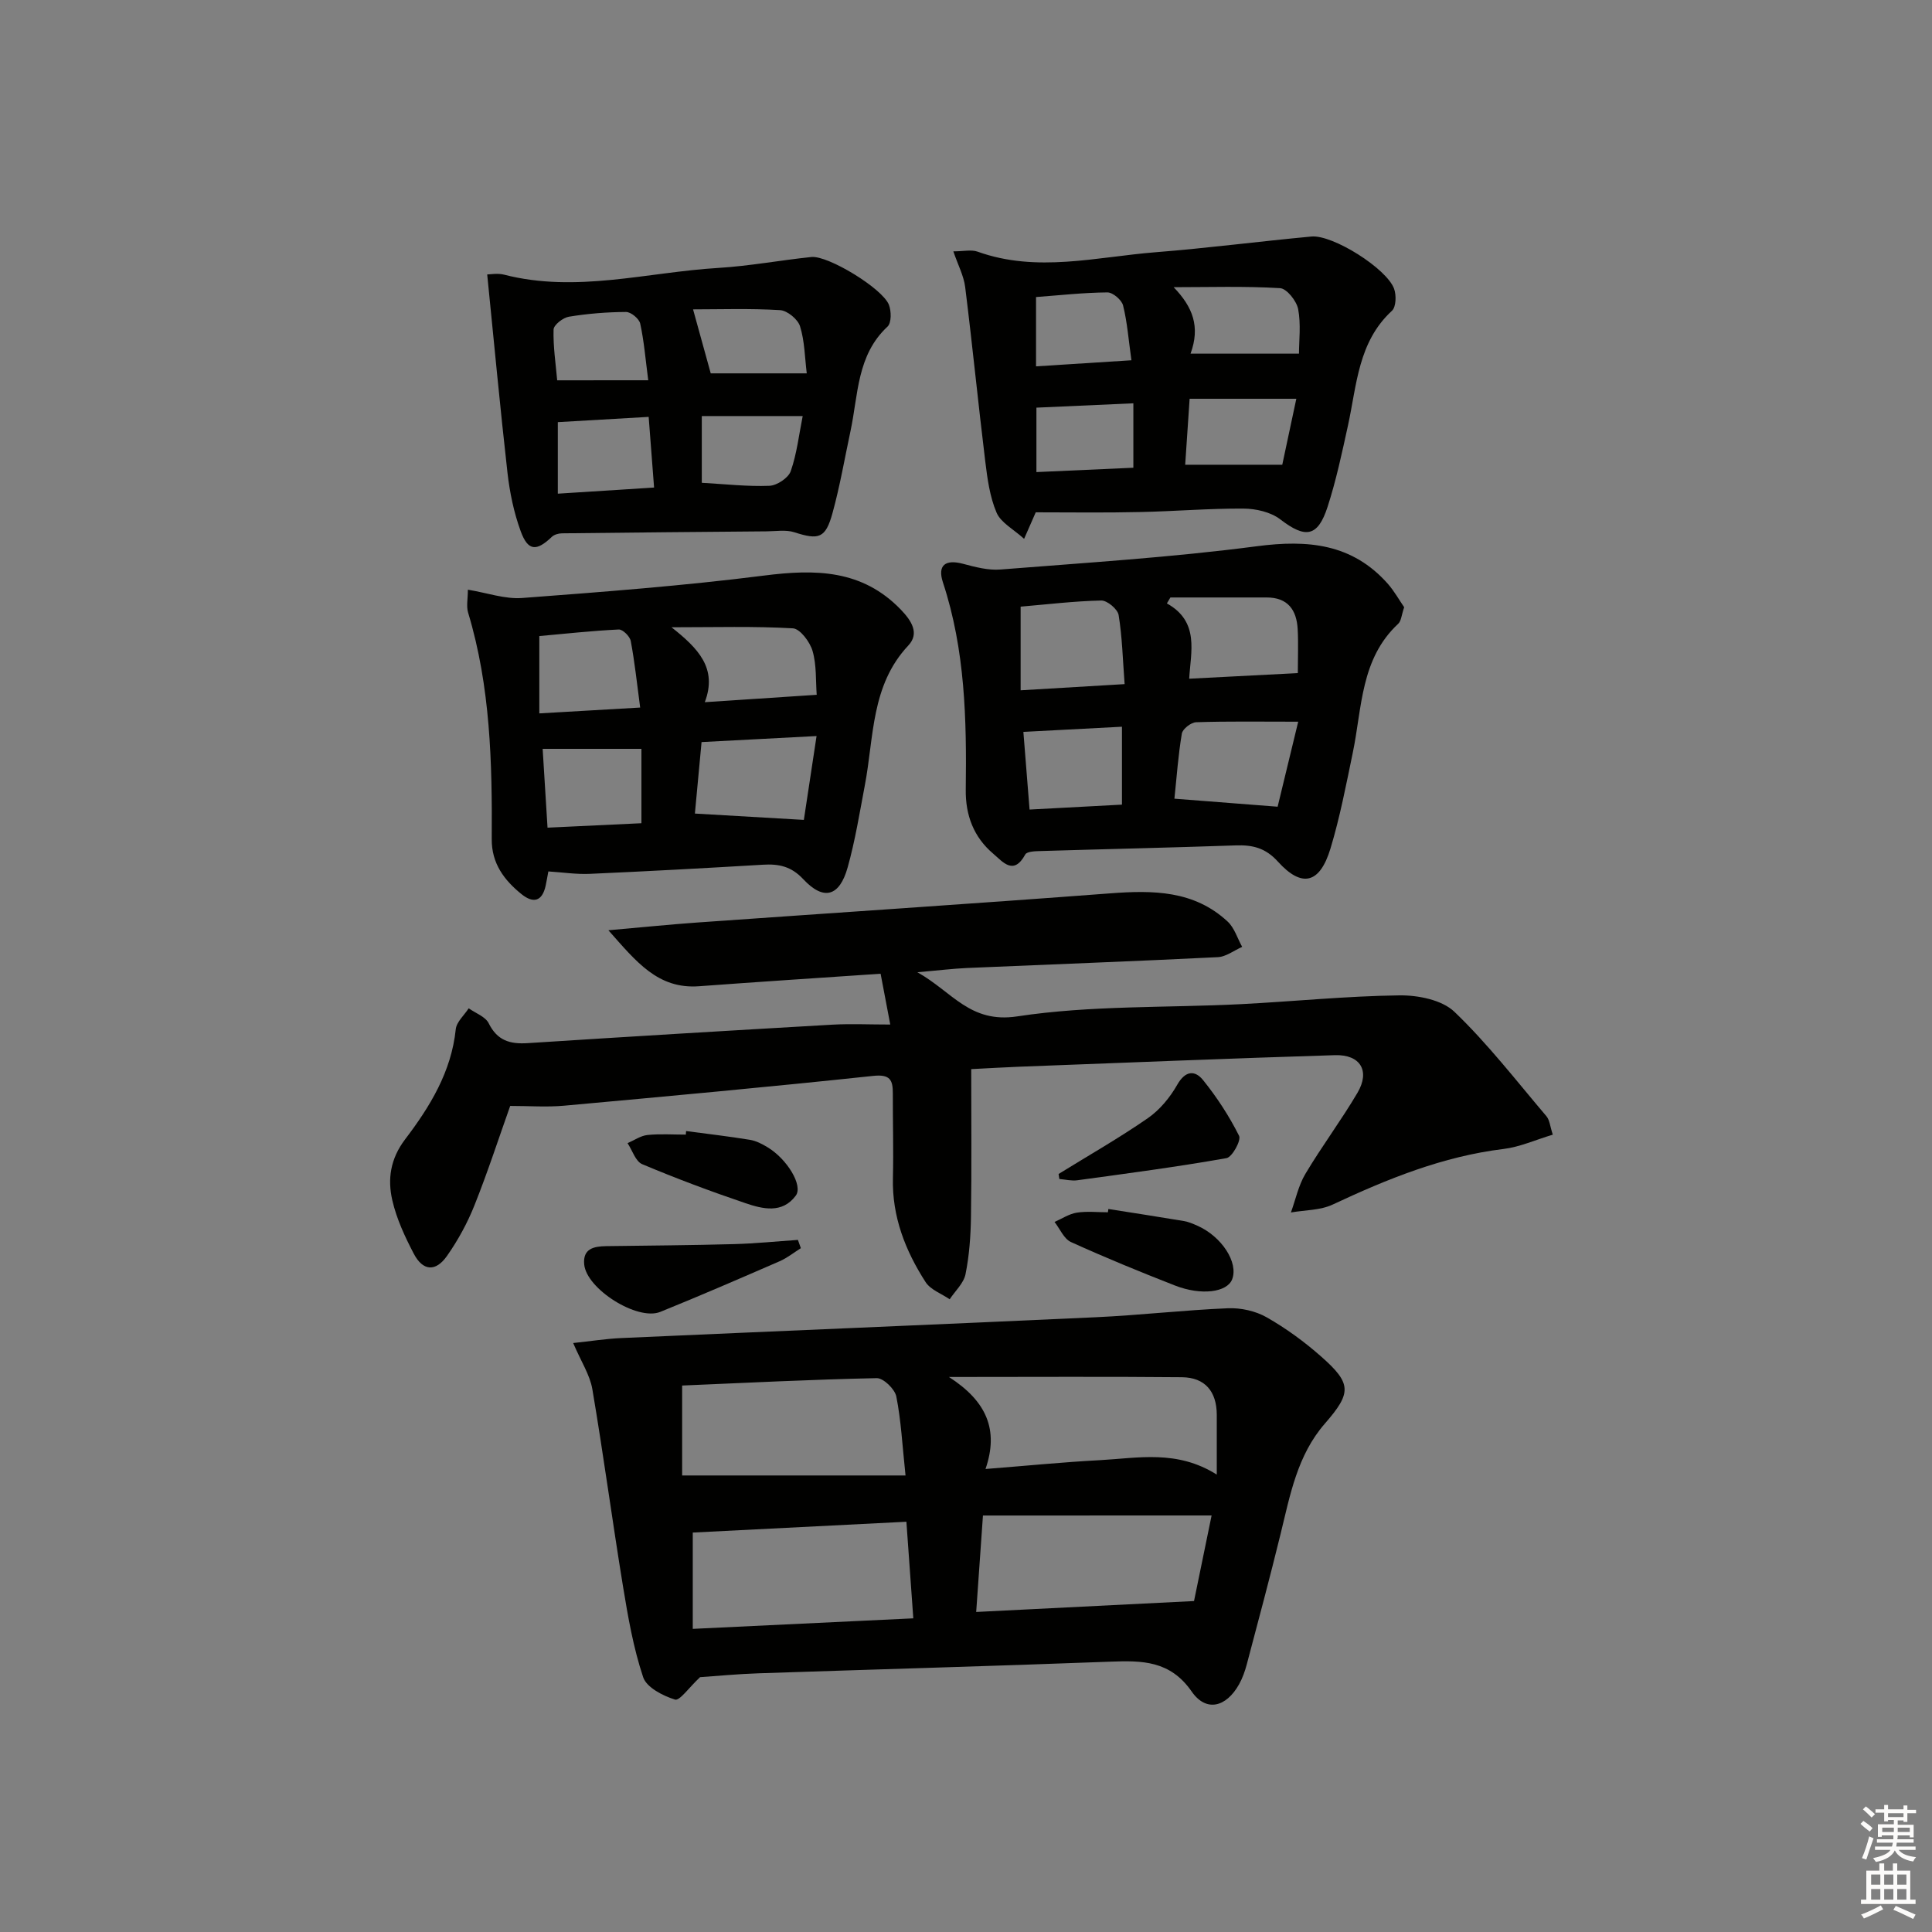
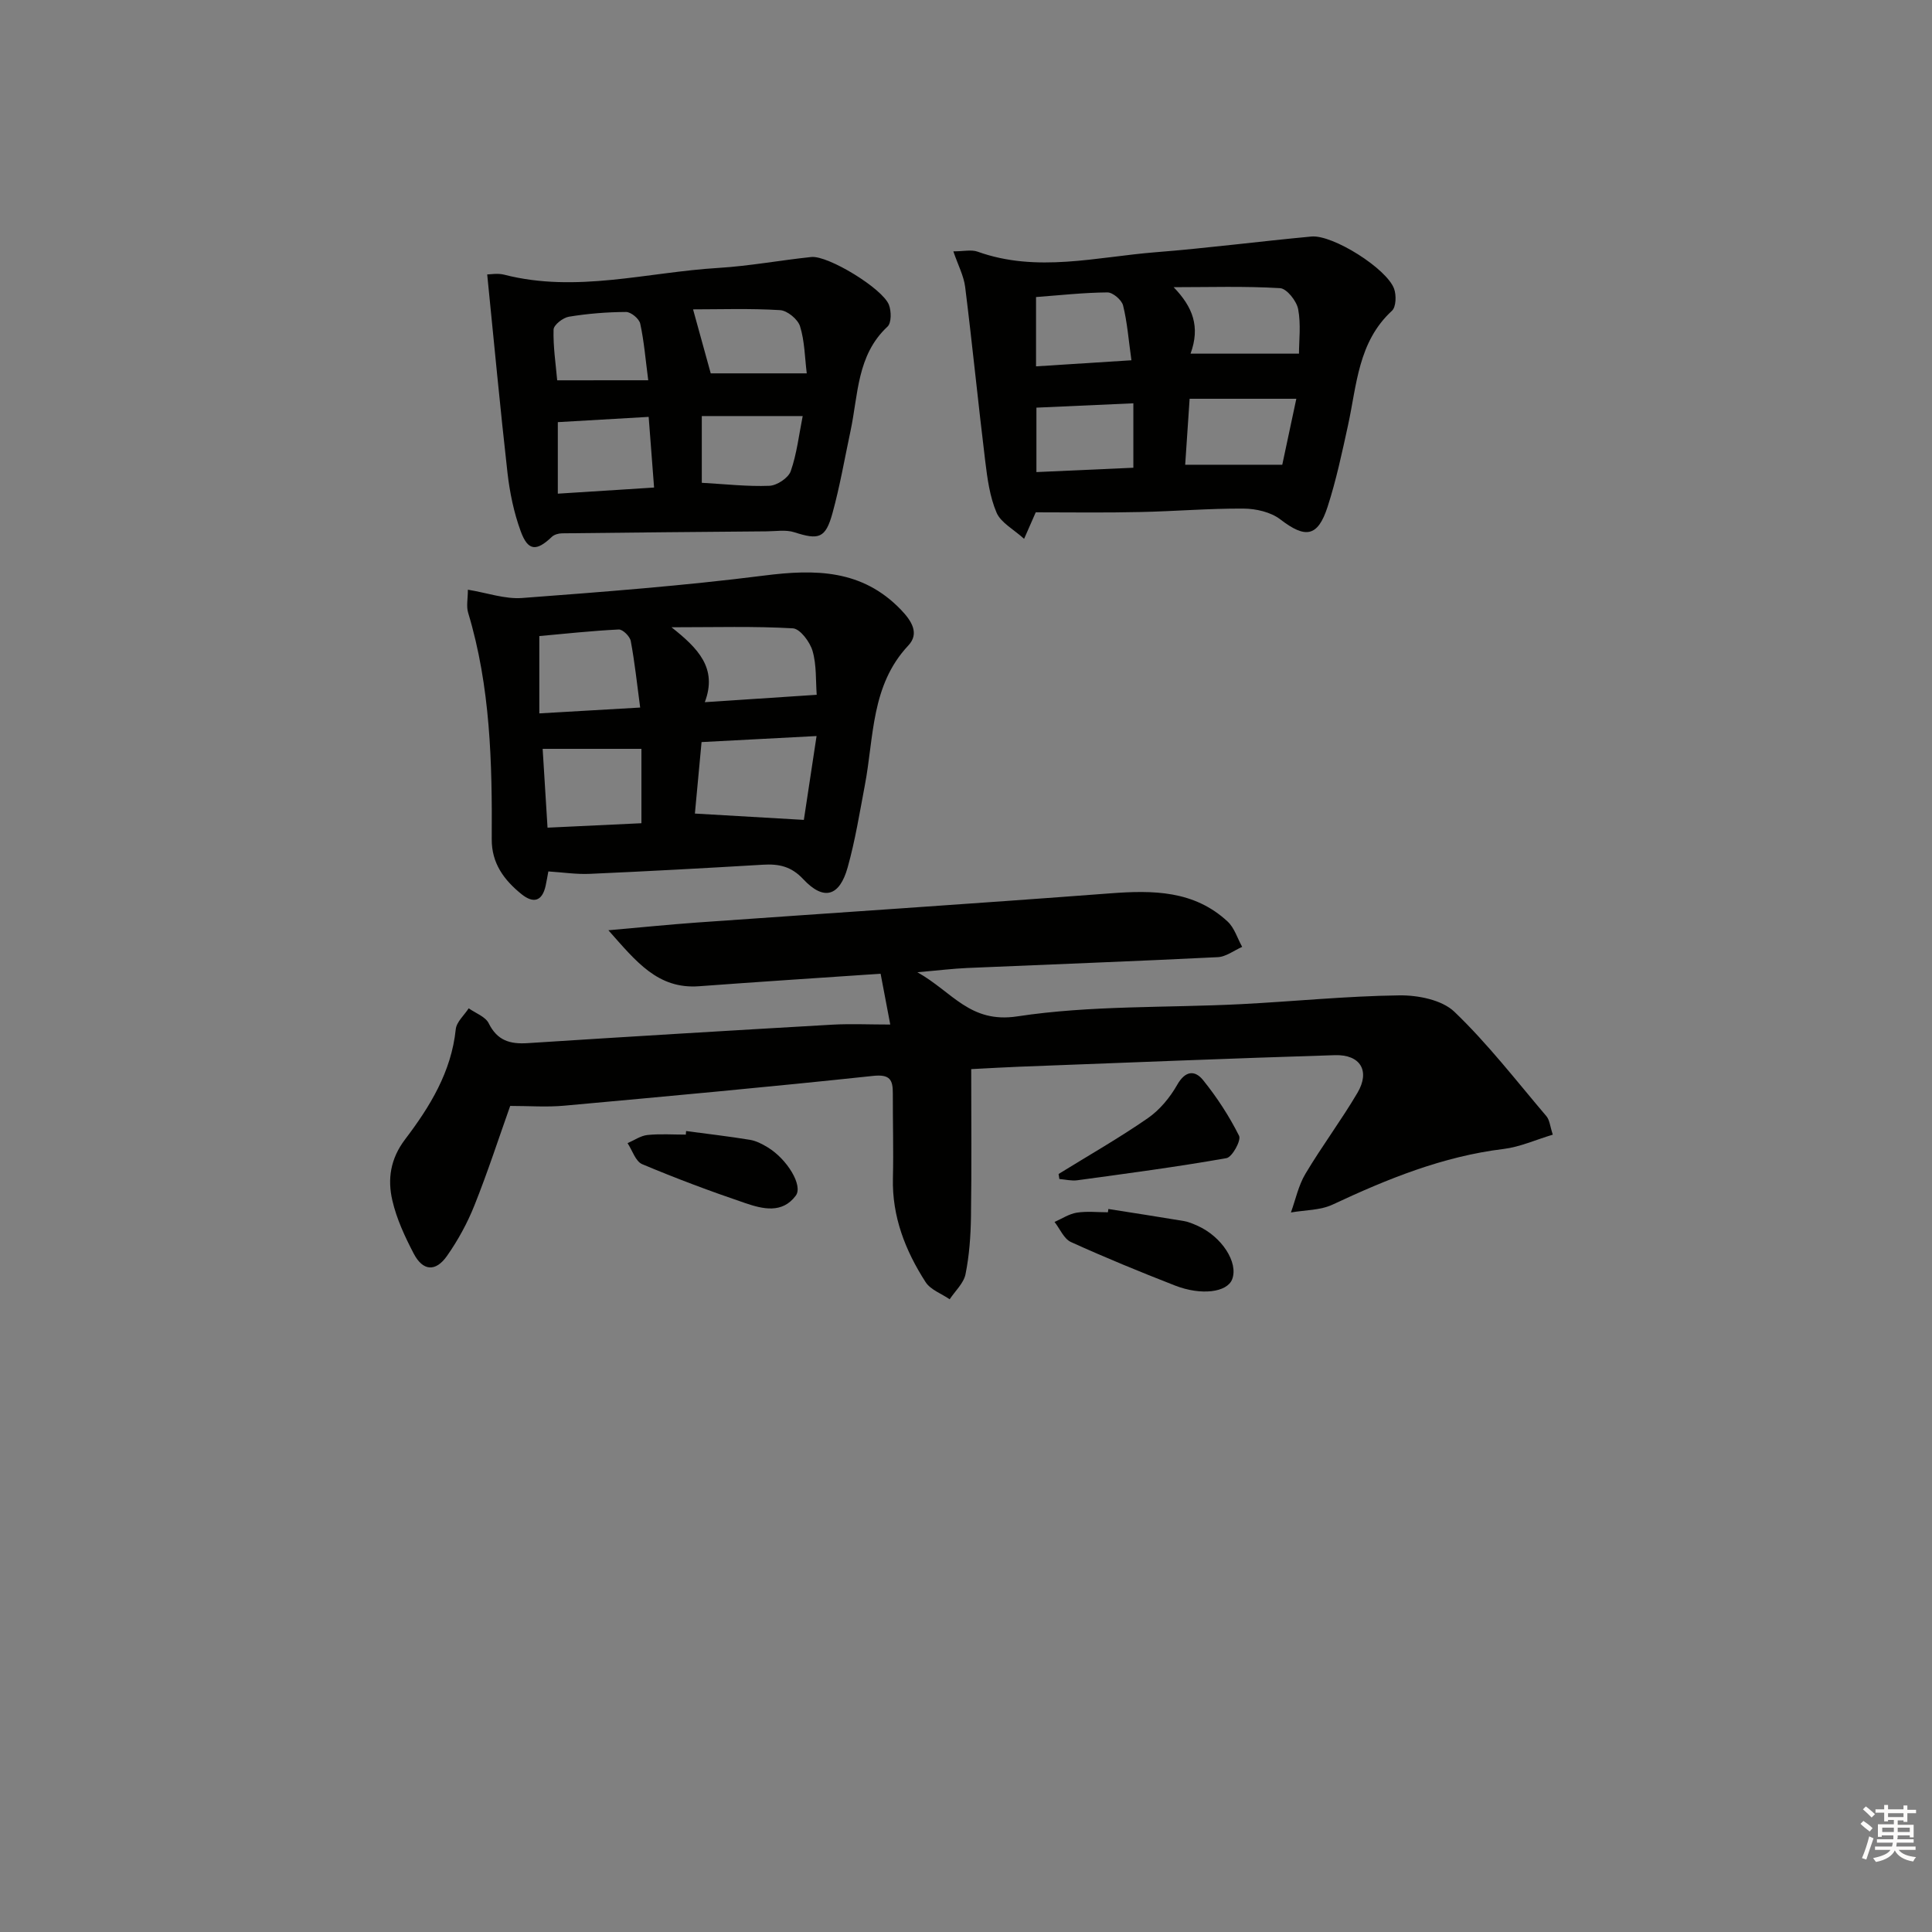
<svg xmlns="http://www.w3.org/2000/svg" enable-background="new 0 0 400 400" viewBox="0 0 400 400">
  <rect x="0" y="0" width="400" height="400" fill="#808080" stroke="none" />
  <g fill="#010100">
-     <path d="m144.94 347.24c-2.28 2.12-4.22 4.95-5.19 4.64-2.51-.78-5.88-2.51-6.59-4.63-2.03-6.07-3.14-12.49-4.18-18.84-2.22-13.58-4.04-27.23-6.34-40.79-.51-2.98-2.34-5.74-3.97-9.56 3.62-.38 6.79-.89 9.98-1.03 32.74-1.46 65.49-2.8 98.23-4.31 9.13-.42 18.23-1.48 27.35-1.86 2.67-.11 5.72.56 8.03 1.88 4.02 2.29 7.84 5.08 11.31 8.15 6.28 5.55 6.3 7.47.73 13.85-5.73 6.58-7.19 14.79-9.17 22.85-2.21 9.02-4.61 17.99-6.99 26.97-.38 1.43-.89 2.88-1.61 4.17-2.66 4.74-6.81 5.8-9.8 1.49-4.46-6.43-10.26-6.44-16.85-6.19-24.27.92-48.56 1.59-72.84 2.41-4.3.14-8.6.56-12.1.8zm-1.51-10c15.44-.74 30.27-1.45 45.66-2.18-.5-6.94-.95-13.29-1.43-20-15.22.77-30.02 1.52-44.23 2.24zm-2.2-31.76h46.25c-.67-6.28-.92-11.39-1.91-16.36-.31-1.53-2.67-3.82-4.05-3.79-13.54.28-27.07.97-40.29 1.53zm110.69-.18c0-4.76.01-8.58 0-12.4-.02-4.79-2.41-7.71-7.21-7.76-15.52-.15-31.05-.05-48.24-.05 7.76 4.99 10.37 10.9 7.57 19.05 8.53-.67 16.11-1.43 23.71-1.83 7.89-.43 15.94-2.2 24.17 2.99zm-48.41 8.47c-.51 7.31-.95 13.59-1.4 19.97 15.29-.76 29.6-1.48 45.1-2.26 1.03-5.01 2.34-11.38 3.64-17.72-15.85.01-31.22.01-47.34.01z" />
    <path d="m184.32 212.12c-.77-4.02-1.38-7.23-2-10.52-12.79.87-25.19 1.67-37.59 2.59-8.55.63-13.01-5.11-18.77-11.59 6.94-.61 12.64-1.19 18.35-1.6 28.51-2.02 57.03-3.88 85.53-6.04 8.86-.67 17.37-.63 24.33 5.84 1.41 1.31 2.02 3.47 3.01 5.24-1.69.74-3.34 2.05-5.06 2.13-17.27.86-34.56 1.49-51.84 2.24-2.98.13-5.94.5-10.35.88 7.27 4.07 10.87 10.63 20.69 9.14 15.2-2.31 30.84-1.75 46.28-2.53 10.95-.56 21.88-1.68 32.82-1.82 3.86-.05 8.83.93 11.41 3.41 6.91 6.62 12.82 14.29 19.04 21.61.67.79.75 2.09 1.32 3.82-3.6 1.08-6.82 2.55-10.18 2.96-12.58 1.53-24.05 6.2-35.39 11.51-2.57 1.21-5.75 1.13-8.65 1.64.97-2.68 1.56-5.59 3-8 3.4-5.71 7.41-11.06 10.78-16.78 2.66-4.51.62-7.95-4.67-7.79-21.77.67-43.53 1.57-65.3 2.39-3.13.12-6.26.31-10 .5 0 10.38.1 20.49-.05 30.59-.06 3.97-.35 8-1.13 11.87-.38 1.87-2.14 3.47-3.28 5.19-1.7-1.17-3.96-1.96-4.99-3.56-4.19-6.51-6.96-13.56-6.76-21.54.14-5.82-.04-11.66-.02-17.49.01-2.79-.53-4.03-4.05-3.66-21.31 2.27-42.65 4.23-63.98 6.17-3.61.33-7.28.05-11.19.05-2.36 6.64-4.65 13.7-7.4 20.58-1.46 3.67-3.41 7.23-5.68 10.47-2.36 3.36-5 3.15-6.89-.47-1.83-3.5-3.55-7.2-4.43-11.02-1.02-4.4-.42-8.61 2.65-12.65 5.12-6.74 9.57-13.96 10.48-22.79.16-1.52 1.75-2.89 2.68-4.33 1.42 1.01 3.46 1.72 4.14 3.1 1.77 3.58 4.4 4.35 8.08 4.11 21.06-1.36 42.12-2.62 63.19-3.83 3.75-.2 7.55-.02 11.87-.02z" />
-     <path d="m290.72 125.72c-.56 1.61-.6 2.83-1.23 3.42-7.83 7.28-7.47 17.37-9.41 26.7-1.38 6.65-2.66 13.36-4.62 19.84-2.21 7.29-5.92 8.2-10.89 2.7-2.56-2.83-5.22-3.47-8.71-3.35-13.47.47-26.94.76-40.41 1.17-1.1.03-2.83.07-3.18.71-2.42 4.43-4.63 1.54-6.62-.15-4.06-3.43-5.77-7.99-5.7-13.26.19-14.49-.11-28.91-4.72-42.9-1.19-3.61.51-4.84 4.16-3.87 2.52.67 5.22 1.39 7.76 1.18 17.72-1.41 35.48-2.51 53.09-4.82 10.56-1.38 19.71-.54 27.08 7.76 1.36 1.55 2.39 3.41 3.4 4.87zm-21.94 23.7c-7.92 0-14.53-.11-21.13.11-1.05.03-2.79 1.38-2.96 2.34-.76 4.49-1.07 9.05-1.54 13.49 7 .54 13.48 1.05 21.37 1.66 1.24-5.09 2.68-11.06 4.26-17.6zm-35.94-7.78c-.39-5.16-.5-9.79-1.24-14.3-.2-1.22-2.36-3.03-3.59-3.01-5.6.12-11.19.8-16.7 1.27v17.32c7.26-.43 13.87-.82 21.53-1.28zm35.86-2.28c0-3.19.13-6.16-.03-9.11-.22-3.98-2.05-6.56-6.44-6.55-6.64.01-13.27 0-19.91 0-.24.41-.49.82-.73 1.23 6.83 3.79 4.92 10.09 4.62 15.59 7.78-.4 14.84-.76 22.49-1.16zm-36.41 11.1c-6.96.36-13.48.7-20.41 1.07.43 5.45.84 10.51 1.28 16.08 6.49-.35 12.67-.67 19.13-1.02 0-5.41 0-10.47 0-16.13z" />
    <path d="m113.53 180.42c-.2 1.07-.36 2.02-.56 2.96-.72 3.26-2.55 3.71-4.99 1.75-3.61-2.91-6.21-6.39-6.17-11.39.1-15.8-.26-31.57-4.89-46.89-.4-1.33-.05-2.88-.05-4.76 3.98.65 7.66 1.98 11.21 1.72 16.71-1.26 33.45-2.53 50.07-4.64 10.65-1.36 20.35-1.28 28.38 7.07 2.2 2.29 3.88 4.9 1.53 7.4-7.76 8.26-7.1 18.95-9 28.92-1.08 5.7-2 11.45-3.56 17.02-1.69 6.06-4.97 6.96-9.19 2.45-2.49-2.67-5.06-3.2-8.35-3-11.93.71-23.87 1.36-35.81 1.89-2.77.13-5.56-.3-8.62-.5zm52.9-10.67c.76-5.02 1.64-10.81 2.63-17.36-8.27.43-15.81.83-23.81 1.25-.48 5.16-.93 10.01-1.38 14.8 7.61.44 14.45.84 22.56 1.31zm-20.51-24.37c7.93-.52 15.26-1.01 23.17-1.53-.22-2.94-.01-6.16-.86-9.08-.54-1.87-2.58-4.59-4.07-4.68-7.98-.46-16.01-.22-25.13-.22 5.51 4.36 9.56 8.48 6.89 15.51zm-34.26-13.69v16.01c7.1-.41 13.62-.79 20.88-1.21-.67-5.01-1.13-9.43-1.95-13.78-.18-.96-1.66-2.42-2.48-2.38-5.58.27-11.15.88-16.45 1.36zm21.14 23.35c-7.19 0-13.71 0-20.45 0 .36 5.86.68 11.05 1.01 16.32 6.88-.33 13.26-.63 19.44-.92 0-5.47 0-10.41 0-15.4z" />
    <path d="m214.44 106.07c-.63 1.43-1.22 2.77-2.41 5.49-2.2-2-4.81-3.34-5.7-5.42-1.4-3.27-1.9-7-2.34-10.6-1.47-12.02-2.66-24.08-4.16-36.1-.29-2.34-1.49-4.57-2.45-7.4 2.12 0 3.72-.4 5.01.06 12.3 4.42 24.62 1.09 36.9.12 10.76-.85 21.48-2.25 32.23-3.25 4.41-.41 15.58 6.62 17.11 10.81.49 1.34.42 3.77-.44 4.56-7.02 6.46-7.27 15.35-9.1 23.72-1.24 5.67-2.45 11.38-4.23 16.88-2.04 6.29-4.61 6.57-9.79 2.59-1.98-1.52-5.05-2.22-7.62-2.23-7.14-.05-14.29.57-21.43.71-7.18.17-14.34.06-21.58.06zm32.05-32.85h22.45c0-2.68.43-6.05-.17-9.21-.32-1.69-2.36-4.27-3.75-4.35-7.32-.44-14.68-.2-22.03-.2 3.97 4.11 5.54 8.18 3.5 13.76zm18.99 23c.88-4.15 1.88-8.85 2.91-13.66-7.77 0-14.79 0-22.09 0-.32 4.69-.6 8.89-.92 13.66zm-50.9 1.52c7.09-.32 13.64-.61 20.07-.9 0-4.69 0-8.92 0-13.34-6.96.31-13.48.61-20.07.9zm19.67-23.15c-.6-4.24-.86-7.87-1.73-11.35-.29-1.15-2.13-2.71-3.24-2.7-4.92.04-9.84.59-14.78.96v14.35c6.53-.42 12.6-.8 19.75-1.26z" />
    <path d="m100.87 56.82c.61 0 2.15-.3 3.51.05 14.93 3.84 29.59-.51 44.35-1.4 6.44-.39 12.82-1.59 19.25-2.26 3.46-.36 14.79 6.54 16.07 9.92.5 1.32.53 3.72-.3 4.49-6.37 5.93-6.05 14.09-7.66 21.61-1.21 5.67-2.19 11.41-3.73 17-1.44 5.25-2.84 5.6-7.9 3.97-1.76-.57-3.84-.2-5.78-.19-14.11.12-28.23.24-42.34.41-.71.01-1.6.26-2.09.73-3.18 3.04-4.94 2.97-6.45-1.18-1.41-3.85-2.26-7.99-2.73-12.07-1.52-13.47-2.78-26.96-4.2-41.08zm34.55 44.12c-.4-5.2-.76-9.87-1.12-14.63-6.77.39-12.82.74-18.81 1.09v14.81c6.87-.43 13.28-.84 19.93-1.27zm9.88-.98c4.89.27 9.46.8 13.99.62 1.57-.06 3.92-1.62 4.42-3.02 1.27-3.62 1.7-7.54 2.48-11.42-7.5 0-14.12 0-20.89 0zm1.85-22.66h19.88c-.41-3.31-.43-6.67-1.39-9.74-.45-1.46-2.64-3.26-4.13-3.35-6.2-.38-12.43-.16-18.02-.16 1.26 4.56 2.44 8.81 3.66 13.25zm-12.94 1.43c-.57-4.38-.87-8.11-1.66-11.73-.22-1.01-1.92-2.42-2.94-2.41-3.95.02-7.92.34-11.82.98-1.23.2-3.15 1.7-3.18 2.66-.1 3.54.45 7.1.75 10.51 6.13-.01 11.89-.01 18.85-.01z" />
-     <path d="m165.81 258.42c-1.45.91-2.82 2.02-4.38 2.7-8.21 3.57-16.42 7.13-24.72 10.49-4.74 1.92-15.29-4.74-15.76-9.84-.3-3.27 2.01-3.73 4.57-3.77 8.81-.12 17.63-.18 26.44-.42 4.42-.12 8.83-.57 13.24-.87.21.56.41 1.13.61 1.71z" />
    <path d="m229.48 250.31c5.2.82 10.41 1.62 15.61 2.49.96.16 1.89.56 2.79.96 5.07 2.23 8.57 7.65 7.22 11.12-1.05 2.68-6.38 3.4-11.84 1.27-7.24-2.83-14.45-5.78-21.53-9-1.46-.66-2.28-2.73-3.4-4.16 1.53-.67 3-1.66 4.59-1.92 2.11-.33 4.3-.08 6.46-.08.04-.22.07-.45.1-.68z" />
    <path d="m219.17 243.06c6.18-3.82 12.5-7.42 18.47-11.55 2.46-1.7 4.59-4.28 6.08-6.9 1.68-2.97 3.67-3.09 5.37-.98 2.87 3.56 5.41 7.46 7.45 11.53.47.94-1.43 4.41-2.61 4.62-10.24 1.81-20.56 3.17-30.87 4.58-1.21.17-2.49-.16-3.73-.26-.06-.34-.11-.69-.16-1.04z" />
    <path d="m142.05 234.17c4.41.59 8.84 1.1 13.23 1.82 1.27.21 2.52.86 3.64 1.54 4.03 2.43 7.39 7.92 5.84 10.01-2.81 3.79-6.87 2.77-10.46 1.55-7.2-2.44-14.33-5.11-21.34-8.06-1.38-.58-2.04-2.86-3.03-4.35 1.37-.59 2.7-1.54 4.11-1.69 2.62-.27 5.3-.08 7.95-.08.02-.25.04-.5.06-.74z" />
  </g>
  <path d="m385.2 377.6.6-.6c.6.4 1.3.9 1.9 1.5l-.6.7c-.8-.6-1.4-1.1-1.9-1.6zm.3 7.1c.6-1.4 1.1-2.9 1.5-4.5.3.1.6.3.9.4-.5 1.4-1 2.9-1.5 4.4zm.2-10.1.6-.6c.7.5 1.3 1.1 1.9 1.6l-.7.7c-.6-.6-1.2-1.2-1.8-1.7zm8.4-.8h.8v.9h1.8v.7h-1.8v1.8h-.8v-.3h-1.2v.9h3.3v2.6h-.8v-.4h-2.5c0 .3 0 .6-.1.8h3.4v.7h-3.5c0 .3-.1.6-.1.8h4v.7h-3.5c.7.9 1.9 1.3 3.6 1.5-.2.2-.4.5-.6.9-1.9-.3-3.2-1.1-3.8-2.3-.5 1.1-1.8 2-3.9 2.4-.2-.3-.4-.5-.6-.8 1.9-.4 3.1-.9 3.6-1.7h-3.2v-.7h3.5c.1-.2.1-.5.2-.8h-3.3v-.7h3.4c0-.2 0-.5 0-.8h-2.4v.3h-.8v-2.6h3.3v-.9h-1.2v.3h-.8v-1.8h-1.8v-.7h1.8v-.9h.8v.9h3.2zm-4.4 5.5h2.4c0-.3 0-.6 0-.9h-2.4zm1.2-3.1h3.2v-.8h-3.2zm4.4 2.2h-2.4v.9h2.5v-.9z" fill="#fcfbfa" />
-   <path d="m389.2 385.8h.9v1.5h1.8v-1.5h.9v1.5h2.7v6h1.1v.9h-11.3v-.9h1.1v-6h2.7v-1.5zm.2 8.7.5.8c-1.2.6-2.5 1.3-4 1.9-.2-.3-.3-.6-.6-.8 1.6-.6 3-1.3 4.1-1.9zm-2-4.3h1.9v-2.1h-1.9zm0 3.1h1.9v-2.2h-1.9zm2.7-3.1h1.9v-2.1h-1.9zm0 3.1h1.9v-2.2h-1.9zm2.4 1.3c1.4.6 2.7 1.2 4.1 1.8l-.5.9c-1.5-.7-2.8-1.4-4.1-1.9zm2.2-6.5h-1.9v2.1h1.9zm-1.9 5.2h1.9v-2.2h-1.9z" fill="#fcfbfa" />
</svg>